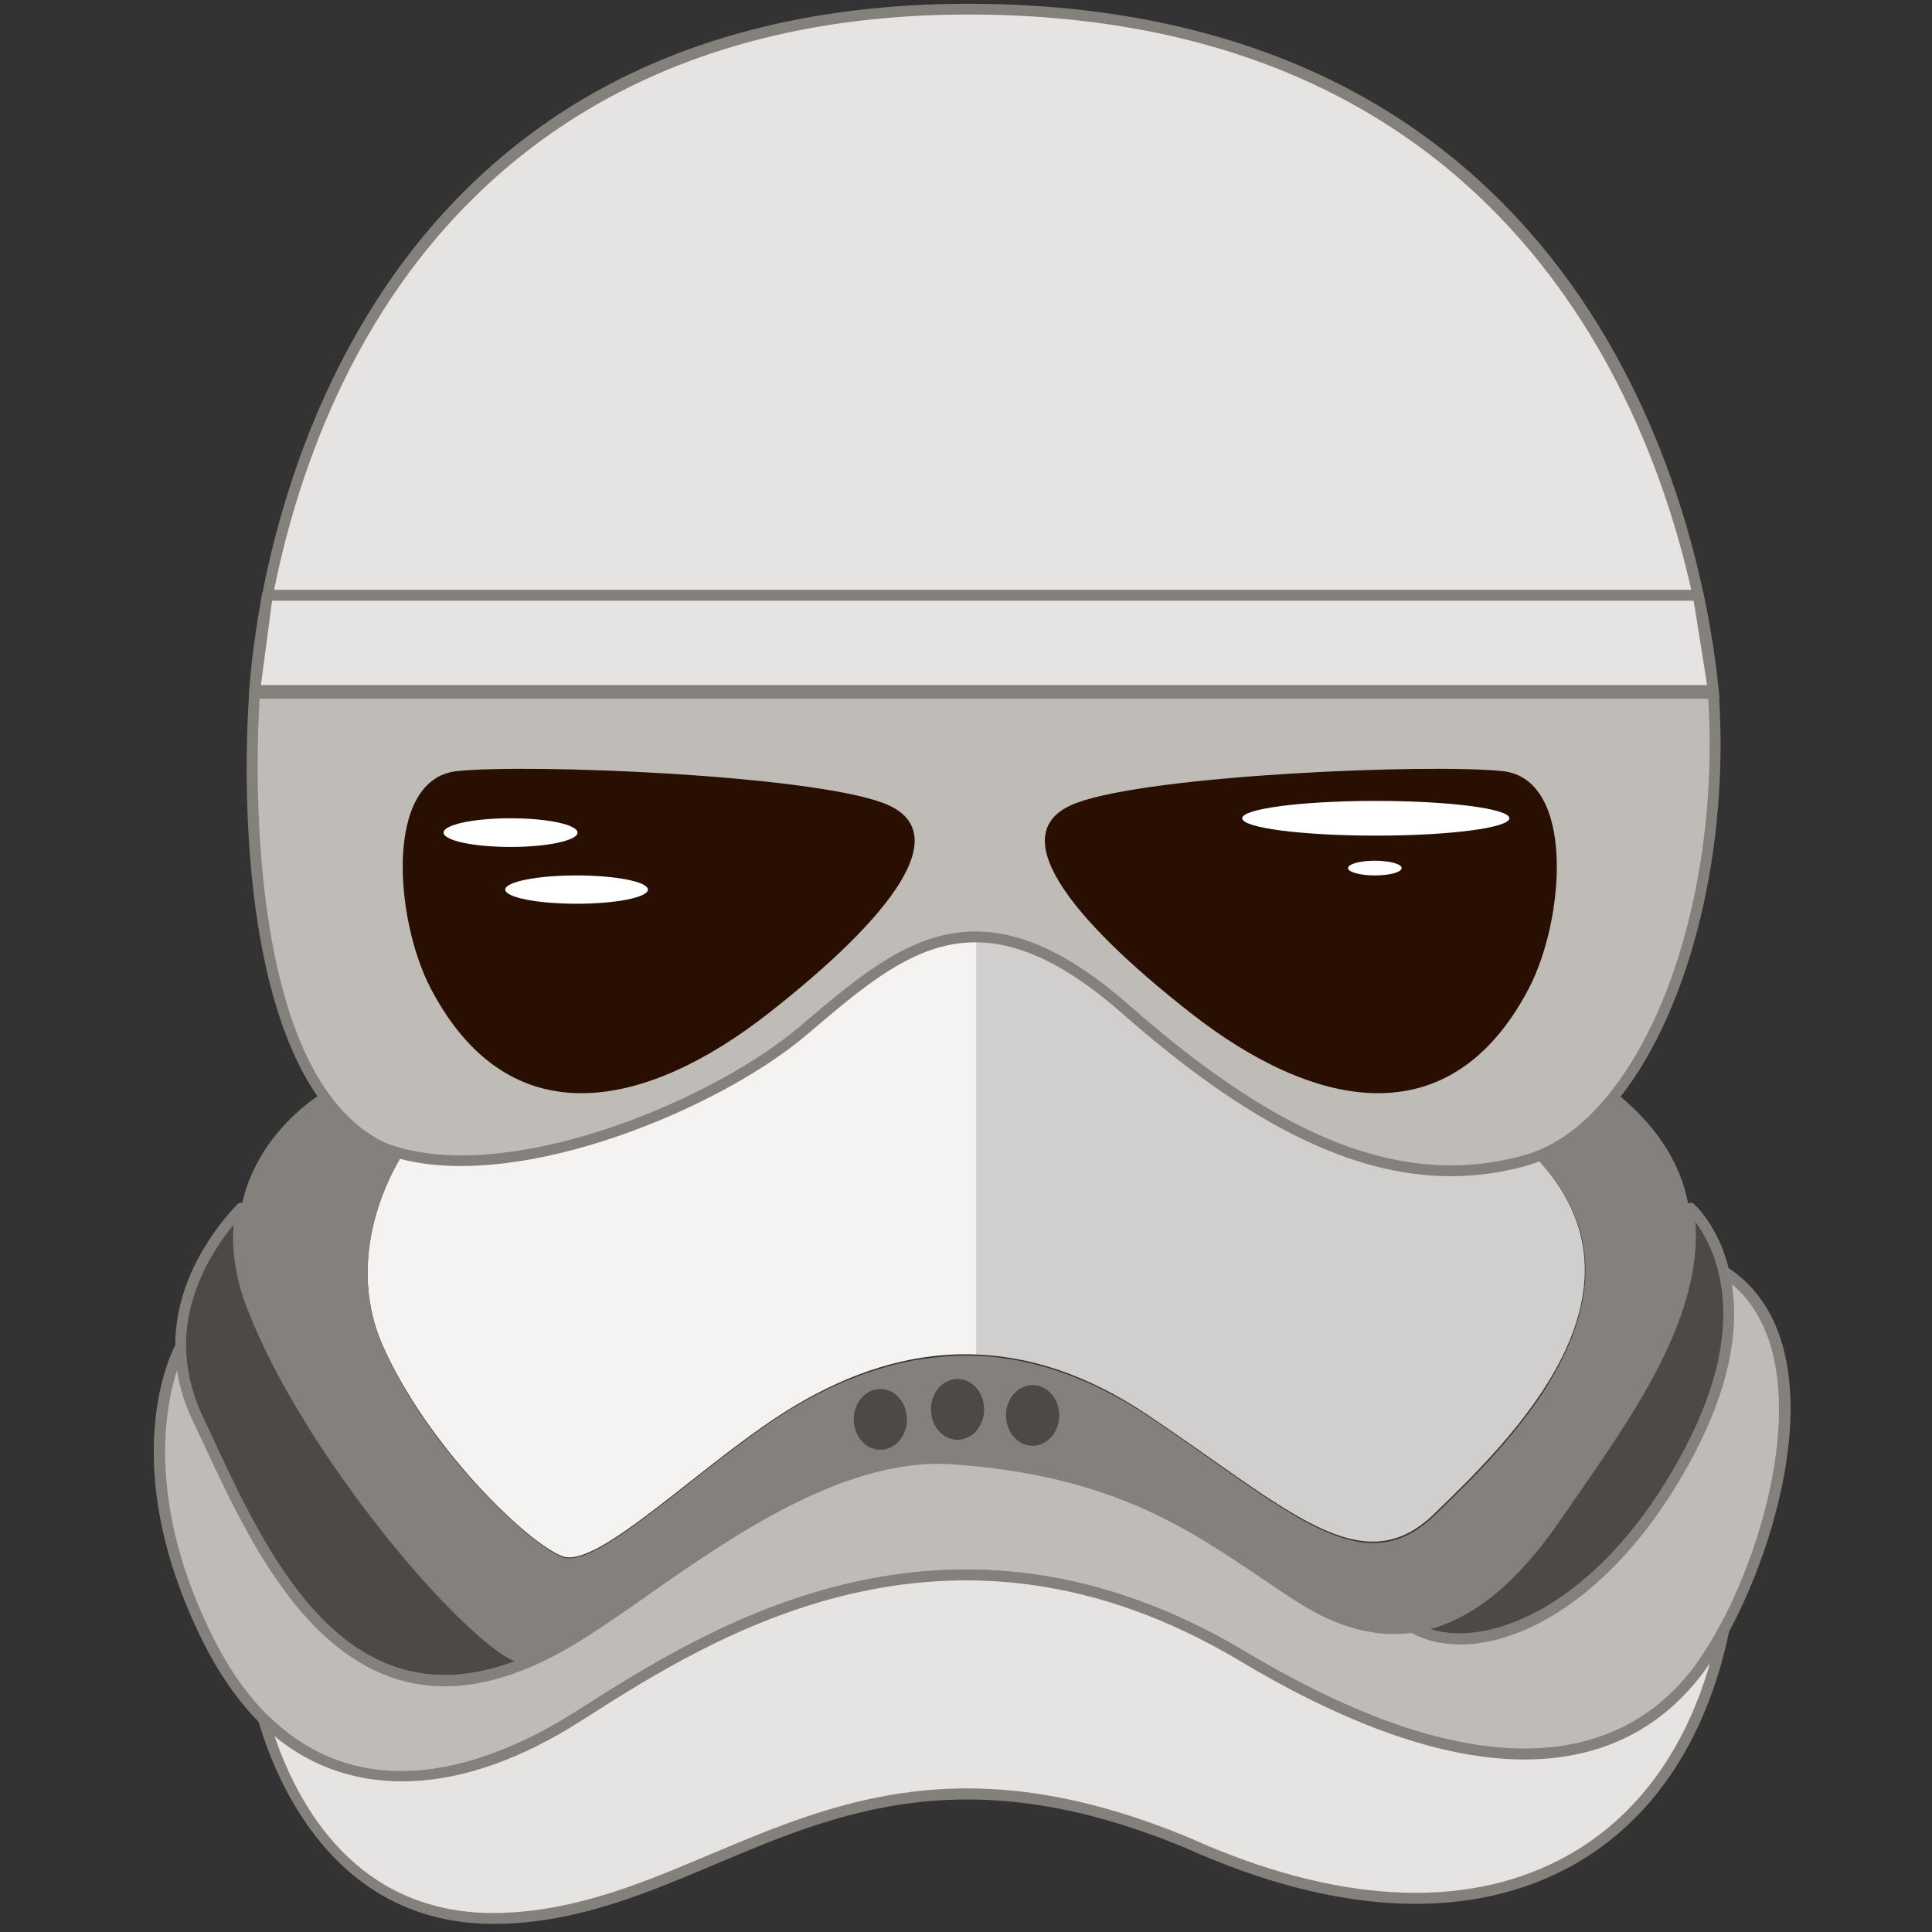
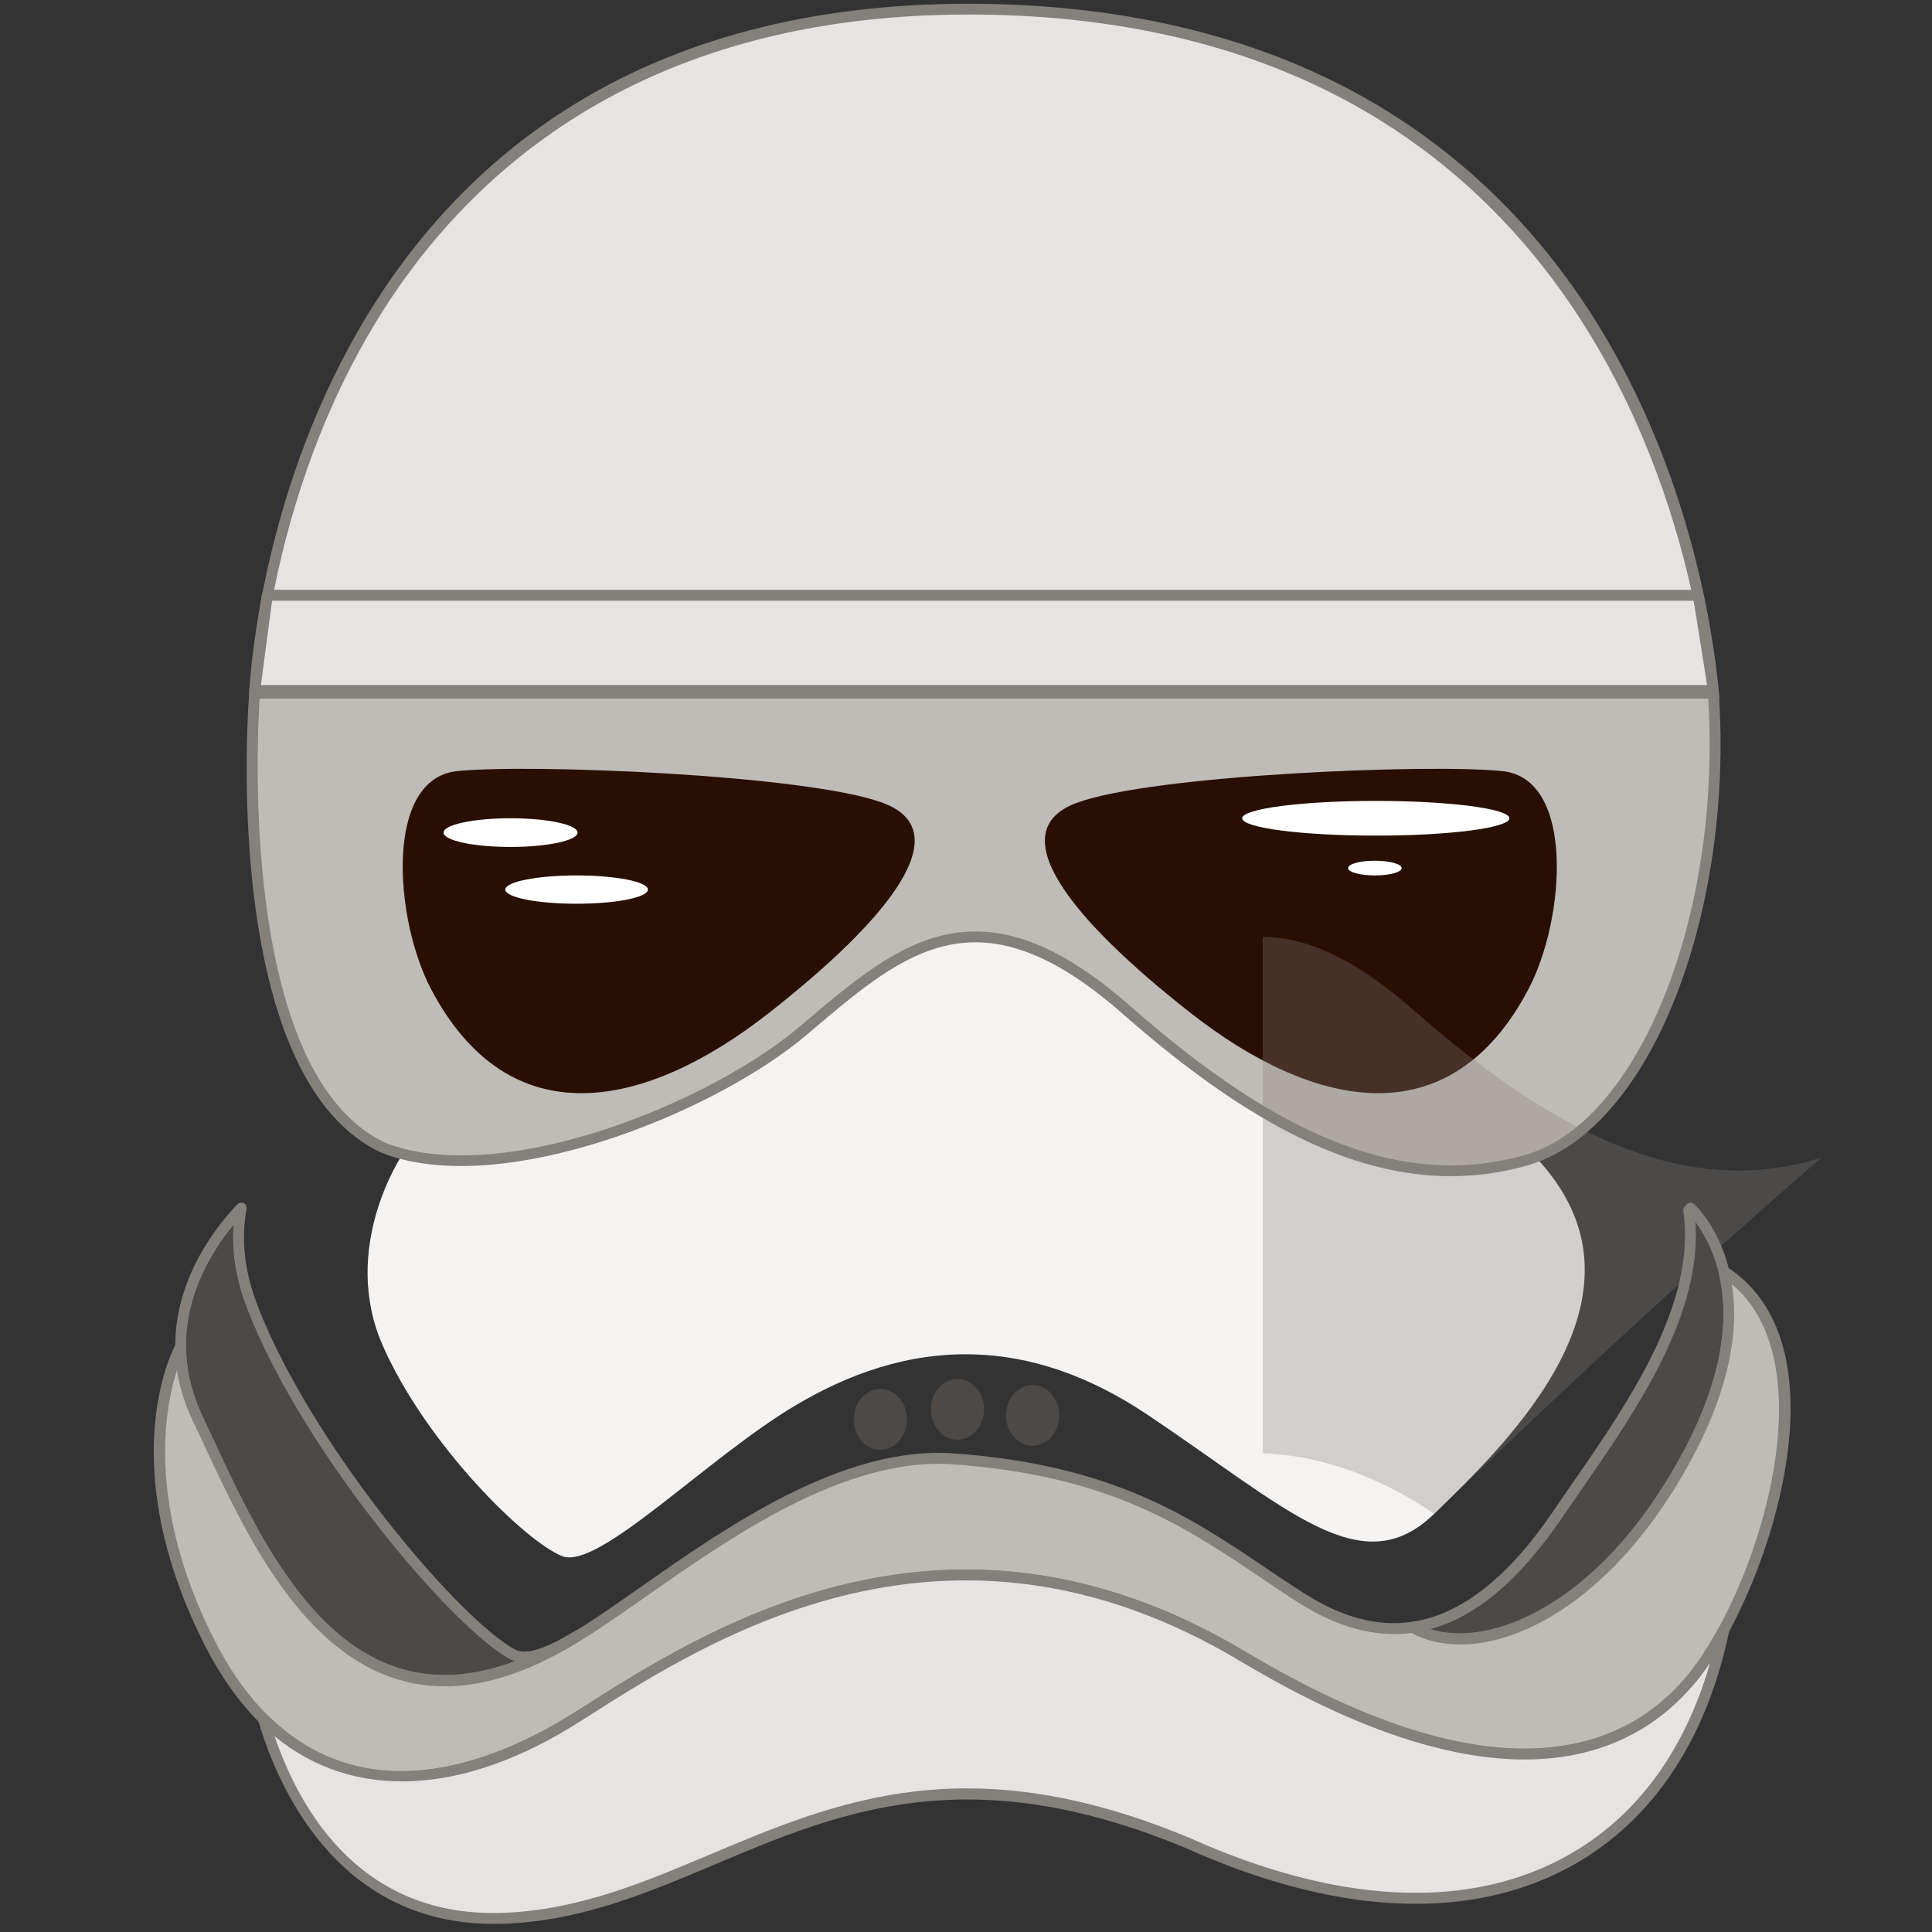
<svg xmlns="http://www.w3.org/2000/svg" version="1.1" id="Слой_1" x="0px" y="0px" viewBox="0 0 1024 1024" style="enable-background:new 0 0 1024 1024;" xml:space="preserve">
  <rect x="0" y="0" width="1024" height="1024" fill="#333333" stroke="none" />
  <style type="text/css">
	.st0{fill:#E5E4E3;}
	.st1{fill:#BFBBB6;}
	.st2{fill:#290F02;}
	.st3{fill:#F4F3F2;}
	.st4{fill:#84807C;}
	.st5{opacity:0.31;fill:#84807C;}
	.st6{fill:#4C4946;}
	.st7{fill:#FFFFFF;}
</style>
  <g>
    <path class="st0" d="M134.9,367.4c0,0,12.9-364.4,381.1-362.6c366.3,1.8,390.3,345.9,392.2,362.6   C828.6,367.4,134.9,367.4,134.9,367.4z" />
    <path class="st1" d="M856.8,579.4c-12.6,16.2-27.1,28-43,33.9c-1.8,0.7-3.7,1.3-5.5,1.8c-65.1,18-131.8-10-211.2-79.9   c-79.4-69.9-120.7-31.8-171.5,11.3c-48,40.6-149.9,80.9-212,65.2c-3.6-0.9-7.1-2-10.5-3.4c-13.1-6.2-23.8-16.2-32.5-28.9   c-47.2-68.5-35.6-212-35.6-212s713,0,773.2,0C913.8,449.2,893.2,532.6,856.8,579.4z" />
    <path class="st2" d="M228.4,524.1c-19.3-36.7-24.9-111.4,13.9-115.4s186,2,225.8,16.9s4,60.7-60.7,111.4S270.2,603.7,228.4,524.1z" />
    <path class="st2" d="M810.2,524.1c19.3-36.7,24.9-111.4-13.9-115.4c-38.8-4-186,2-225.8,16.9c-39.8,14.9-4,60.7,60.7,111.4   S768.4,603.7,810.2,524.1z" />
    <path class="st3" d="M760.2,802.3c-38.5,37.4-77-2.2-151.9-52.4c-32.5-21.8-63-31-90.9-32c-36.5-1.4-68.6,10.9-95.3,26.7   C375,772.4,317.3,832.3,298,824.8c-19.3-7.5-71.7-58.8-95-111.3c-23-51.8,9.7-100.8,10.5-101.9c62.1,15.8,164-24.5,212-65.2   c30.6-25.9,57.8-50,91.9-49.9c22.5,0.1,48.1,10.8,79.7,38.6c79.4,69.9,146.1,97.9,211.2,79.9c1.9-0.5,3.7-1.1,5.5-1.8   C882.4,685.4,798.7,764.9,760.2,802.3z" />
-     <path class="st4" d="M895.1,667.7c-6,47.8-43.4,96.5-70,135.6c-25,36.7-50.4,55.5-76.4,59.2c-19.4,2.8-39.1-2.8-59.2-15.6   c-47.1-30-86.6-66.8-184.7-73.6c-73.4-5.1-150.6,64.5-197.4,93.1c-0.4,0.2-0.8,0.5-1.2,0.7c-15.3,9.2-27.2,13.8-34.6,9.8   c-27.9-15.2-98.1-96.3-131-167.8c-2.5-5.5-4.8-10.9-6.9-16.2c-7.7-20.1-8.7-37.6-5.9-52.4c7.6-40.4,42.7-60.9,42.7-60.9   c8.7,12.6,19.4,22.7,32.5,28.9c3.3,1.3,6.8,2.4,10.5,3.4c-0.7,1.1-29.2,43.7-14.4,91.5c1.1,3.4,2.4,6.9,3.9,10.4   c1.5,3.4,3.1,6.7,4.8,10.1c0.8,1.5,1.6,3.1,2.4,4.6c0.1,0.1,0.1,0.3,0.2,0.4c0.7,1.2,1.4,2.5,2.1,3.7c0.3,0.4,0.5,0.9,0.7,1.3   c0.8,1.4,1.7,2.8,2.5,4.3c0.6,1,1.2,1.9,1.8,2.9c0.9,1.4,1.8,2.8,2.7,4.3c0.7,1.1,1.4,2.2,2.2,3.3c1.1,1.6,2.2,3.2,3.3,4.8   c1.4,2,2.7,3.9,4.1,5.8c2.2,3,4.4,6,6.7,8.8c0.1,0.1,0.1,0.1,0.2,0.2c0.5,0.7,1,1.3,1.5,1.9c0.6,0.7,1.1,1.4,1.7,2.1   c0.4,0.5,0.7,0.9,1.1,1.4c0.7,0.9,1.5,1.8,2.2,2.7c0,0.1,0.1,0.1,0.1,0.1c1.1,1.3,2.1,2.5,3.2,3.7c0.1,0.1,0.2,0.2,0.3,0.3   c1,1.2,2,2.3,3.1,3.5c0.7,0.8,1.4,1.6,2.1,2.4c4.6,5.1,9.2,9.8,13.6,14.1c0.9,0.9,1.8,1.7,2.7,2.5c0.5,0.5,1,1,1.6,1.5   c2.6,2.4,5.1,4.7,7.5,6.7c0.6,0.6,1.3,1.1,1.9,1.6c0.6,0.5,1.2,1,1.9,1.5c0.6,0.5,1.2,1,1.8,1.4c0.6,0.5,1.2,0.9,1.8,1.4   c0.4,0.3,0.9,0.7,1.3,1c0.9,0.6,1.7,1.2,2.5,1.8c0.4,0.3,0.8,0.5,1.2,0.8c0.5,0.3,1,0.7,1.5,1c1.4,0.9,2.7,1.6,3.9,2.2   c0.3,0.2,0.6,0.3,0.9,0.5c0.3,0.1,0.6,0.3,0.8,0.4c0.4,0.2,0.7,0.3,1.1,0.5c19.3,7.5,77-52.4,124.1-80.2c1.1-0.6,2.2-1.3,3.3-1.9   c1.3-0.8,2.6-1.5,4-2.2c0.8-0.5,1.6-0.9,2.5-1.3c0.8-0.5,1.6-0.9,2.5-1.3c0.3-0.1,0.6-0.3,0.8-0.4c1.4-0.7,2.8-1.4,4.2-2.1   c0.9-0.4,1.7-0.8,2.6-1.2c1.7-0.8,3.5-1.6,5.2-2.3c0.9-0.4,1.8-0.8,2.7-1.1c1.5-0.6,3.1-1.2,4.6-1.8c2.1-0.8,4.1-1.6,6.3-2.3   c1.2-0.4,2.5-0.9,3.7-1.2c0,0,0.1,0,0.1,0c0.1,0,0.1,0,0.1,0c1.2-0.4,2.4-0.8,3.6-1.1c0.5-0.2,1.1-0.3,1.6-0.5c0,0,0,0,0,0   c0.2-0.1,0.4-0.1,0.7-0.2c1-0.3,1.9-0.5,2.9-0.8c0.9-0.2,1.8-0.5,2.8-0.7c0.2-0.1,0.4-0.1,0.6-0.1c0.1,0,0.2,0,0.3-0.1   c2.2-0.5,4.4-1,6.6-1.4c0.4-0.1,0.8-0.1,1.2-0.2c0.4-0.1,0.8-0.1,1.2-0.2c0.3-0.1,0.6-0.1,0.9-0.1c0.9-0.2,1.9-0.3,2.8-0.4   c1-0.1,2-0.3,3.1-0.4c1-0.1,2-0.3,3.1-0.4c1-0.1,2.1-0.2,3.1-0.3c1.1-0.1,2.2-0.2,3.3-0.3c2-0.1,4-0.2,6-0.3c3-0.1,6,0,9,0.1   c1.9,0.1,3.8,0.2,5.7,0.3c2.7,0.2,5.5,0.5,8.2,0.9c1.2,0.2,2.4,0.3,3.6,0.5c0.8,0.1,1.6,0.3,2.4,0.4c0.5,0.1,1,0.2,1.5,0.3   c0.7,0.1,1.5,0.3,2.2,0.4c0.7,0.1,1.4,0.3,2.1,0.5c0.8,0.2,1.6,0.3,2.4,0.5c0.8,0.2,1.6,0.4,2.4,0.6c4.6,1.1,9.3,2.5,14,4.1   c0.7,0.3,1.4,0.5,2.2,0.8c4.8,1.7,9.6,3.7,14.5,5.9c1,0.4,1.9,0.9,2.9,1.4c1.1,0.5,2.2,1.1,3.3,1.6c1.4,0.7,2.9,1.5,4.4,2.3   c0.8,0.4,1.5,0.8,2.3,1.2c1.9,1,3.8,2.1,5.7,3.2c0.7,0.4,1.4,0.9,2.2,1.3c3,1.8,6,3.7,9.1,5.8c74.9,50.3,113.4,89.9,151.9,52.4   c8.8-8.6,20-19.3,31.2-31.7c0.5-0.5,0.9-1,1.4-1.6c3.3-3.7,6.6-7.6,9.9-11.6c0.6-0.7,1.1-1.3,1.6-2c3.9-4.9,7.7-10,11.3-15.2   c0.8-1.2,1.7-2.4,2.4-3.7c0.5-0.7,1-1.4,1.4-2.2c1.4-2.3,2.8-4.6,4.2-7c0.7-1.3,1.4-2.6,2.1-3.9c2.5-4.7,4.8-9.5,6.7-14.4   c0.3-0.7,0.5-1.3,0.8-2c0.1-0.2,0.2-0.4,0.2-0.6c0.3-0.6,0.5-1.3,0.7-1.9c0.6-1.7,1.2-3.4,1.7-5.1c0.2-0.7,0.4-1.4,0.6-2.1   c0.2-0.7,0.4-1.3,0.5-2c0.3-0.9,0.5-1.9,0.7-2.8c0-0.1,0.1-0.2,0.1-0.3c0.2-0.9,0.4-1.8,0.6-2.7c0.3-1.3,0.5-2.6,0.7-3.9   c0.1-1,0.3-1.9,0.4-2.9v-0.1c0.1-1,0.2-1.9,0.3-2.9c0-0.3,0.1-0.6,0.1-0.9c0.1-0.9,0.1-1.8,0.1-2.7c0.1-1.1,0.1-2.2,0.1-3.2   c0-3.5-0.2-7.1-0.7-10.7c-2.2-16.4-10-33-25.4-49.2c15.9-5.9,30.4-17.7,43-33.9c23.7,19.4,35.1,40.4,38.2,62   C896.3,650.1,896.2,658.9,895.1,667.7z" />
-     <path class="st5" d="M760.2,802.3c-38.5,37.4-77-2.2-151.9-52.4c-32.5-21.8-63-31-90.9-32V496.6c22.5,0.1,48.1,10.8,79.7,38.6   c79.4,69.9,146.1,97.9,211.2,79.9c1.9-0.5,3.7-1.1,5.5-1.8C882.4,685.4,798.7,764.9,760.2,802.3z" />
+     <path class="st5" d="M760.2,802.3c-32.5-21.8-63-31-90.9-32V496.6c22.5,0.1,48.1,10.8,79.7,38.6   c79.4,69.9,146.1,97.9,211.2,79.9c1.9-0.5,3.7-1.1,5.5-1.8C882.4,685.4,798.7,764.9,760.2,802.3z" />
    <ellipse class="st6" cx="507.5" cy="747" rx="14.1" ry="16.1" />
    <ellipse class="st6" cx="547.3" cy="750.2" rx="14.1" ry="16.1" />
    <ellipse class="st6" cx="466.6" cy="752.3" rx="14.1" ry="16.1" />
    <path class="st6" d="M306.1,867c-121.8,75.5-169.8-48.2-201.3-114.8c-6.4-13.6-9.1-26.5-9.1-38.5c-0.3-35.3,21.4-62.2,32.1-73.4   c-2.8,14.8-1.9,32.3,5.9,52.4c2,5.3,4.3,10.8,6.9,16.2c32.9,71.5,103.1,152.6,131,167.8C278.9,880.9,290.9,876.3,306.1,867z" />
    <path class="st6" d="M896,768.3c-45.6,87.7-113.2,113.8-147.2,94.2c0,0,0,0,0,0c26-3.7,51.4-22.5,76.4-59.2   c26.6-39,63.9-87.7,70-135.6c1.1-8.8,1.2-17.6-0.1-26.2c0.6-0.7,1-1.1,1-1.1s12.3,10.8,17.7,33.5   C918.7,694.9,917.9,726.2,896,768.3z" />
    <path class="st4" d="M235.4,893.5c-8.5,0-16.8-1.2-24.7-3.6c-52.3-15.6-81.5-78.6-102.8-124.6c-1.9-4.1-3.8-8.1-5.6-11.9   c-6.2-13-9.3-26.4-9.4-39.7c-0.3-36.8,22.9-65,32.9-75.4c0.9-0.9,2.3-1.1,3.4-0.6c1.1,0.6,1.7,1.8,1.5,3.1c-3,16-1.1,33.1,5.7,50.9   c2,5.2,4.3,10.6,6.8,16.1c32.5,70.5,101.7,151.2,129.8,166.5c5.6,3,15.6-0.1,31.7-9.8c1.4-0.8,3.1-0.4,3.9,1   c0.8,1.3,0.4,3.1-0.9,3.9C281.8,885.5,257.6,893.5,235.4,893.5z M123.8,649.2c-10.6,12.8-25.4,36-25.2,64.5   c0.1,12.5,3.1,25,8.9,37.3c1.8,3.8,3.7,7.8,5.6,12c20.9,45,49.5,106.6,99.3,121.5c18.4,5.5,38.6,4.2,60.5-4   c-0.9-0.3-1.8-0.7-2.6-1.1c-28.7-15.6-99.3-97.7-132.2-169.2c-2.6-5.6-4.9-11.1-7-16.4C125.1,678.5,122.7,663.5,123.8,649.2z" />
    <path class="st4" d="M773.7,871.5c-9.9,0-18.9-2.2-26.5-6.6h0c-0.9-0.5-1.4-1.4-1.4-2.5c0-1.4,1-2.6,2.5-2.8   c25.7-3.7,50.8-23.2,74.5-58c3.1-4.5,6.3-9.2,9.6-14c25.6-36.9,54.6-78.8,59.9-120.3c1.1-8.8,1.1-17.4-0.1-25.5   c-0.1-0.8,0.1-1.7,0.7-2.3c0.6-0.7,0.9-1,0.9-1c0.5-0.6,1.2-0.9,2-1c0.8,0,1.5,0.2,2.1,0.7c0.5,0.5,13,11.7,18.6,35   c6.8,28.1,0.7,60.5-18,96.4c-26.8,51.4-64.2,87.3-102.6,98.5C788.2,870.4,780.8,871.5,773.7,871.5z M758,863.5   c10.4,3.3,22.9,3.1,36.3-0.8c36.9-10.8,73.1-45.6,99.1-95.7l0,0c18-34.6,23.9-65.7,17.5-92.4c-3.1-12.9-8.5-21.8-12.3-26.9   c0.5,6.6,0.3,13.4-0.6,20.4c-5.4,43-34.9,85.4-60.8,122.9c-3.3,4.8-6.5,9.4-9.6,13.9C805.2,837.6,782.4,856.9,758,863.5z" />
    <path class="st1" d="M913.9,863.5c-5.9,10.9-12,20.2-17.9,27.2c-36,42.6-106.2,65.4-236.6-12.4c-158.1-94.9-287.1-10.5-353.2,31.7   c-53.9,34.4-118.7,48.6-166.5,0.9c-10.8-10.8-20.7-24.7-29.5-42.3c-47.4-95.3-14.4-154.9-14.4-154.9s0,0,0,0   c0.1,12,2.7,24.9,9.1,38.5c14.5,30.8,32.6,73.6,59.8,103.5c31.7,34.9,75.9,52,141.5,11.3c0.4-0.2,0.8-0.5,1.2-0.7   c46.8-28.6,124.1-98.2,197.4-93.1c98.2,6.8,137.7,43.7,184.7,73.6c20.1,12.8,39.8,18.4,59.2,15.6c0,0,0,0,0,0   c28.4,16.4,80,0.9,122.9-55.4c8.6-11.2,16.8-24.1,24.4-38.7c22-42.2,22.8-73.4,17.7-94.4C967.8,708.9,944.2,807.3,913.9,863.5z" />
    <path class="st4" d="M213.1,944.2c-28.9,0-54.7-10.4-75.6-31.2c-11.3-11.3-21.4-25.8-30-43C60,774.4,91.8,714.8,93.2,712.4   c0.5-0.9,1.5-1.5,2.5-1.5c1.6,0,2.9,1.3,2.9,2.8c0.1,12.5,3.1,25,8.9,37.3c1.8,3.8,3.7,7.8,5.6,11.9c13.5,29,30.2,65,53.7,90.9   c37.7,41.4,82.8,44.9,137.9,10.8c0.4-0.2,0.6-0.4,0.9-0.5l0.3-0.2c10-6.1,21.6-14.3,33.9-22.9c45-31.5,106.6-74.7,165.2-70.7   c84.6,5.9,125.8,33.7,165.7,60.6c6.6,4.5,13.5,9.1,20.4,13.5c20.2,12.9,39,17.9,57.3,15.2c0.7-0.1,1.4,0.1,2,0.5   c26.2,15,76.7,0.9,119-54.8c8.7-11.5,16.8-24.4,24.1-38.3c18-34.6,23.9-65.7,17.5-92.4c-0.3-1.1,0.2-2.3,1.1-3   c1-0.7,2.2-0.7,3.2-0.1c57,36.8,30.9,138.2,1.1,193.4l0,0c-5.9,11-12.2,20.6-18.2,27.7c-33.7,39.9-102.8,70.2-240.2-11.8   c-154.9-93-280.6-12.8-348.1,30.3l-2.1,1.3C274.4,933.6,242.3,944.2,213.1,944.2z M93.8,726.2C87,747.5,78.2,798,112.7,867.4   c8.3,16.7,18,30.6,28.9,41.5c54.6,54.5,125.5,22.5,163-1.3l2.1-1.3c68.6-43.7,196.2-125.2,354.1-30.4c134,79.9,200.6,51.2,232.9,13   c5.8-6.8,11.8-16,17.6-26.7l0,0c29.7-55.1,50-145.3,6.6-181.6c4.2,26.4-2.4,56.3-19.4,89.1c-7.4,14.3-15.7,27.4-24.6,39.2   c-44.4,58.4-96.6,72.6-125.7,56.6c-19.2,2.5-39.4-2.9-60.2-16.2c-6.9-4.4-13.8-9.1-20.5-13.6c-39.3-26.5-79.9-53.9-162.9-59.6   c-56.6-3.9-117.3,38.6-161.5,69.6c-12.4,8.7-24.1,16.9-34.2,23.1c-0.6,0.4-0.9,0.6-1.2,0.8c-57.7,35.8-105.2,31.9-145-11.9   c-24.1-26.5-41.1-63-54.7-92.3c-1.9-4.1-3.8-8.1-5.6-11.9C98,744.5,95.2,735.4,93.8,726.2z" />
    <path class="st0" d="M913.9,863.5c-26,126-133.3,180.8-283.5,113.7c-179.1-75.1-247.6,34.3-362.2,39.5   c-86.1,4-118-69.2-128.6-105.8c47.8,47.7,112.6,33.5,166.5-0.9c66.1-42.1,195.2-126.6,353.2-31.7c130.4,77.8,200.5,55,236.6,12.4   C901.8,883.7,908,874.4,913.9,863.5z" />
    <path class="st4" d="M261.6,1019.7c-84.3,0-115.2-75.1-124.8-108c-0.4-1.3,0.2-2.6,1.3-3.3c1.1-0.7,2.6-0.5,3.5,0.4   c54.6,54.4,125.5,22.5,163-1.3l2.1-1.3c68.6-43.7,196.2-125.2,354.1-30.4c134,79.9,200.6,51.2,232.9,13c5.8-6.8,11.8-16,17.6-26.7   c0.7-1.3,2.2-1.8,3.5-1.3c1.3,0.5,2.1,1.9,1.8,3.3c-12.4,60.1-42.8,104-87.8,127.1c-53.2,27.2-122.2,23.3-199.6-11.4   c-115.6-48.4-184.1-19.6-250.3,8.4c-36.1,15.2-70.1,29.6-110.6,31.4C266,1019.6,263.8,1019.7,261.6,1019.7z M145.5,920.2   c13.9,40.5,46.8,97,122.5,93.6c39.4-1.8,73-16,108.6-31c67.4-28.4,137-57.7,254.8-8.3c75.8,33.9,143.1,37.9,194.7,11.5   c38.8-19.8,66.3-55.8,80.3-104.7c-2.8,4.2-5.6,8-8.4,11.2c-33.7,39.9-102.8,70.2-240.2-11.8c-154.9-93-280.6-12.8-348.1,30.3   l-2.1,1.3C245.6,952,187.1,954.6,145.5,920.2z" />
    <path class="st4" d="M911.4,370.3H132l0.1-3c0-0.9,3.8-92.8,52.8-183.2c28.8-53.2,67.4-95.5,114.7-125.8C358,20.9,429.9,2,513.2,2   c0.9,0,1.8,0,2.8,0C598.3,2.4,670,20.3,729,55.1c47.9,28.3,87.7,67.8,118.3,117.5c48.1,78.1,60.5,160.8,63.6,192.8L911.4,370.3z    M138,364.6h767C898.7,302.1,851.1,9.4,516,7.7c-0.9,0-1.8,0-2.7,0c-186.8,0-278.9,97.2-323.2,178.9   C146.5,266.8,139.1,348.2,138,364.6z" />
    <path class="st4" d="M768.9,623.4c-52.2,0-107.5-27.7-173.8-86c-75.8-66.7-114.9-33.5-164.4,8.4l-3.4,2.9   C381.7,587.3,278,631,212.8,614.4c-3.9-1-7.5-2.2-10.8-3.5c-13-6.1-24.3-16.2-33.8-29.9c-47.2-68.6-36.6-208-36.1-213.9l0.2-2.6   h778.5l0.2,2.7c5.7,82.1-14.7,166.1-52,214c-13.4,17.2-28.3,28.9-44.3,34.8c-1.9,0.7-3.8,1.3-5.8,1.9   C795.8,621.6,782.4,623.4,768.9,623.4z M517,493.7c23.2,0,49.5,10.9,81.9,39.4c81.9,72.1,146.2,96.5,208.6,79.3   c1.8-0.5,3.6-1.1,5.3-1.7c15-5.5,29-16.6,41.7-33l0,0c36-46.3,55.9-127.5,50.9-207.4H137.6c-1.3,19.8-7.3,145.7,35.3,207.5   c8.9,12.9,19.4,22.3,31.3,27.9c2.9,1.2,6.3,2.2,9.9,3.2c63.5,16.1,164.8-26.7,209.5-64.6l3.4-2.9   C456.4,516.6,483.4,493.7,517,493.7z" />
    <ellipse class="st7" cx="729.2" cy="433.7" rx="70.8" ry="9.2" />
    <ellipse class="st7" cx="728.7" cy="460.1" rx="14.2" ry="3.9" />
    <ellipse class="st7" cx="270.6" cy="441.3" rx="35.5" ry="7.6" />
    <ellipse class="st7" cx="305.6" cy="471.5" rx="37.8" ry="7.5" />
    <path class="st4" d="M908.1,368.8H135c-0.8,0-1.6-0.4-2.2-1c-0.5-0.6-0.8-1.4-0.7-2.3l6.7-50.4c0.2-1.4,1.4-2.5,2.8-2.5h758.5   c1.4,0,2.6,1,2.8,2.4l8,50.4c0.1,0.8-0.1,1.7-0.7,2.3C909.8,368.4,909,368.8,908.1,368.8z M138.3,363.1h766.5l-7.1-44.7H144.2   L138.3,363.1z" />
  </g>
</svg>